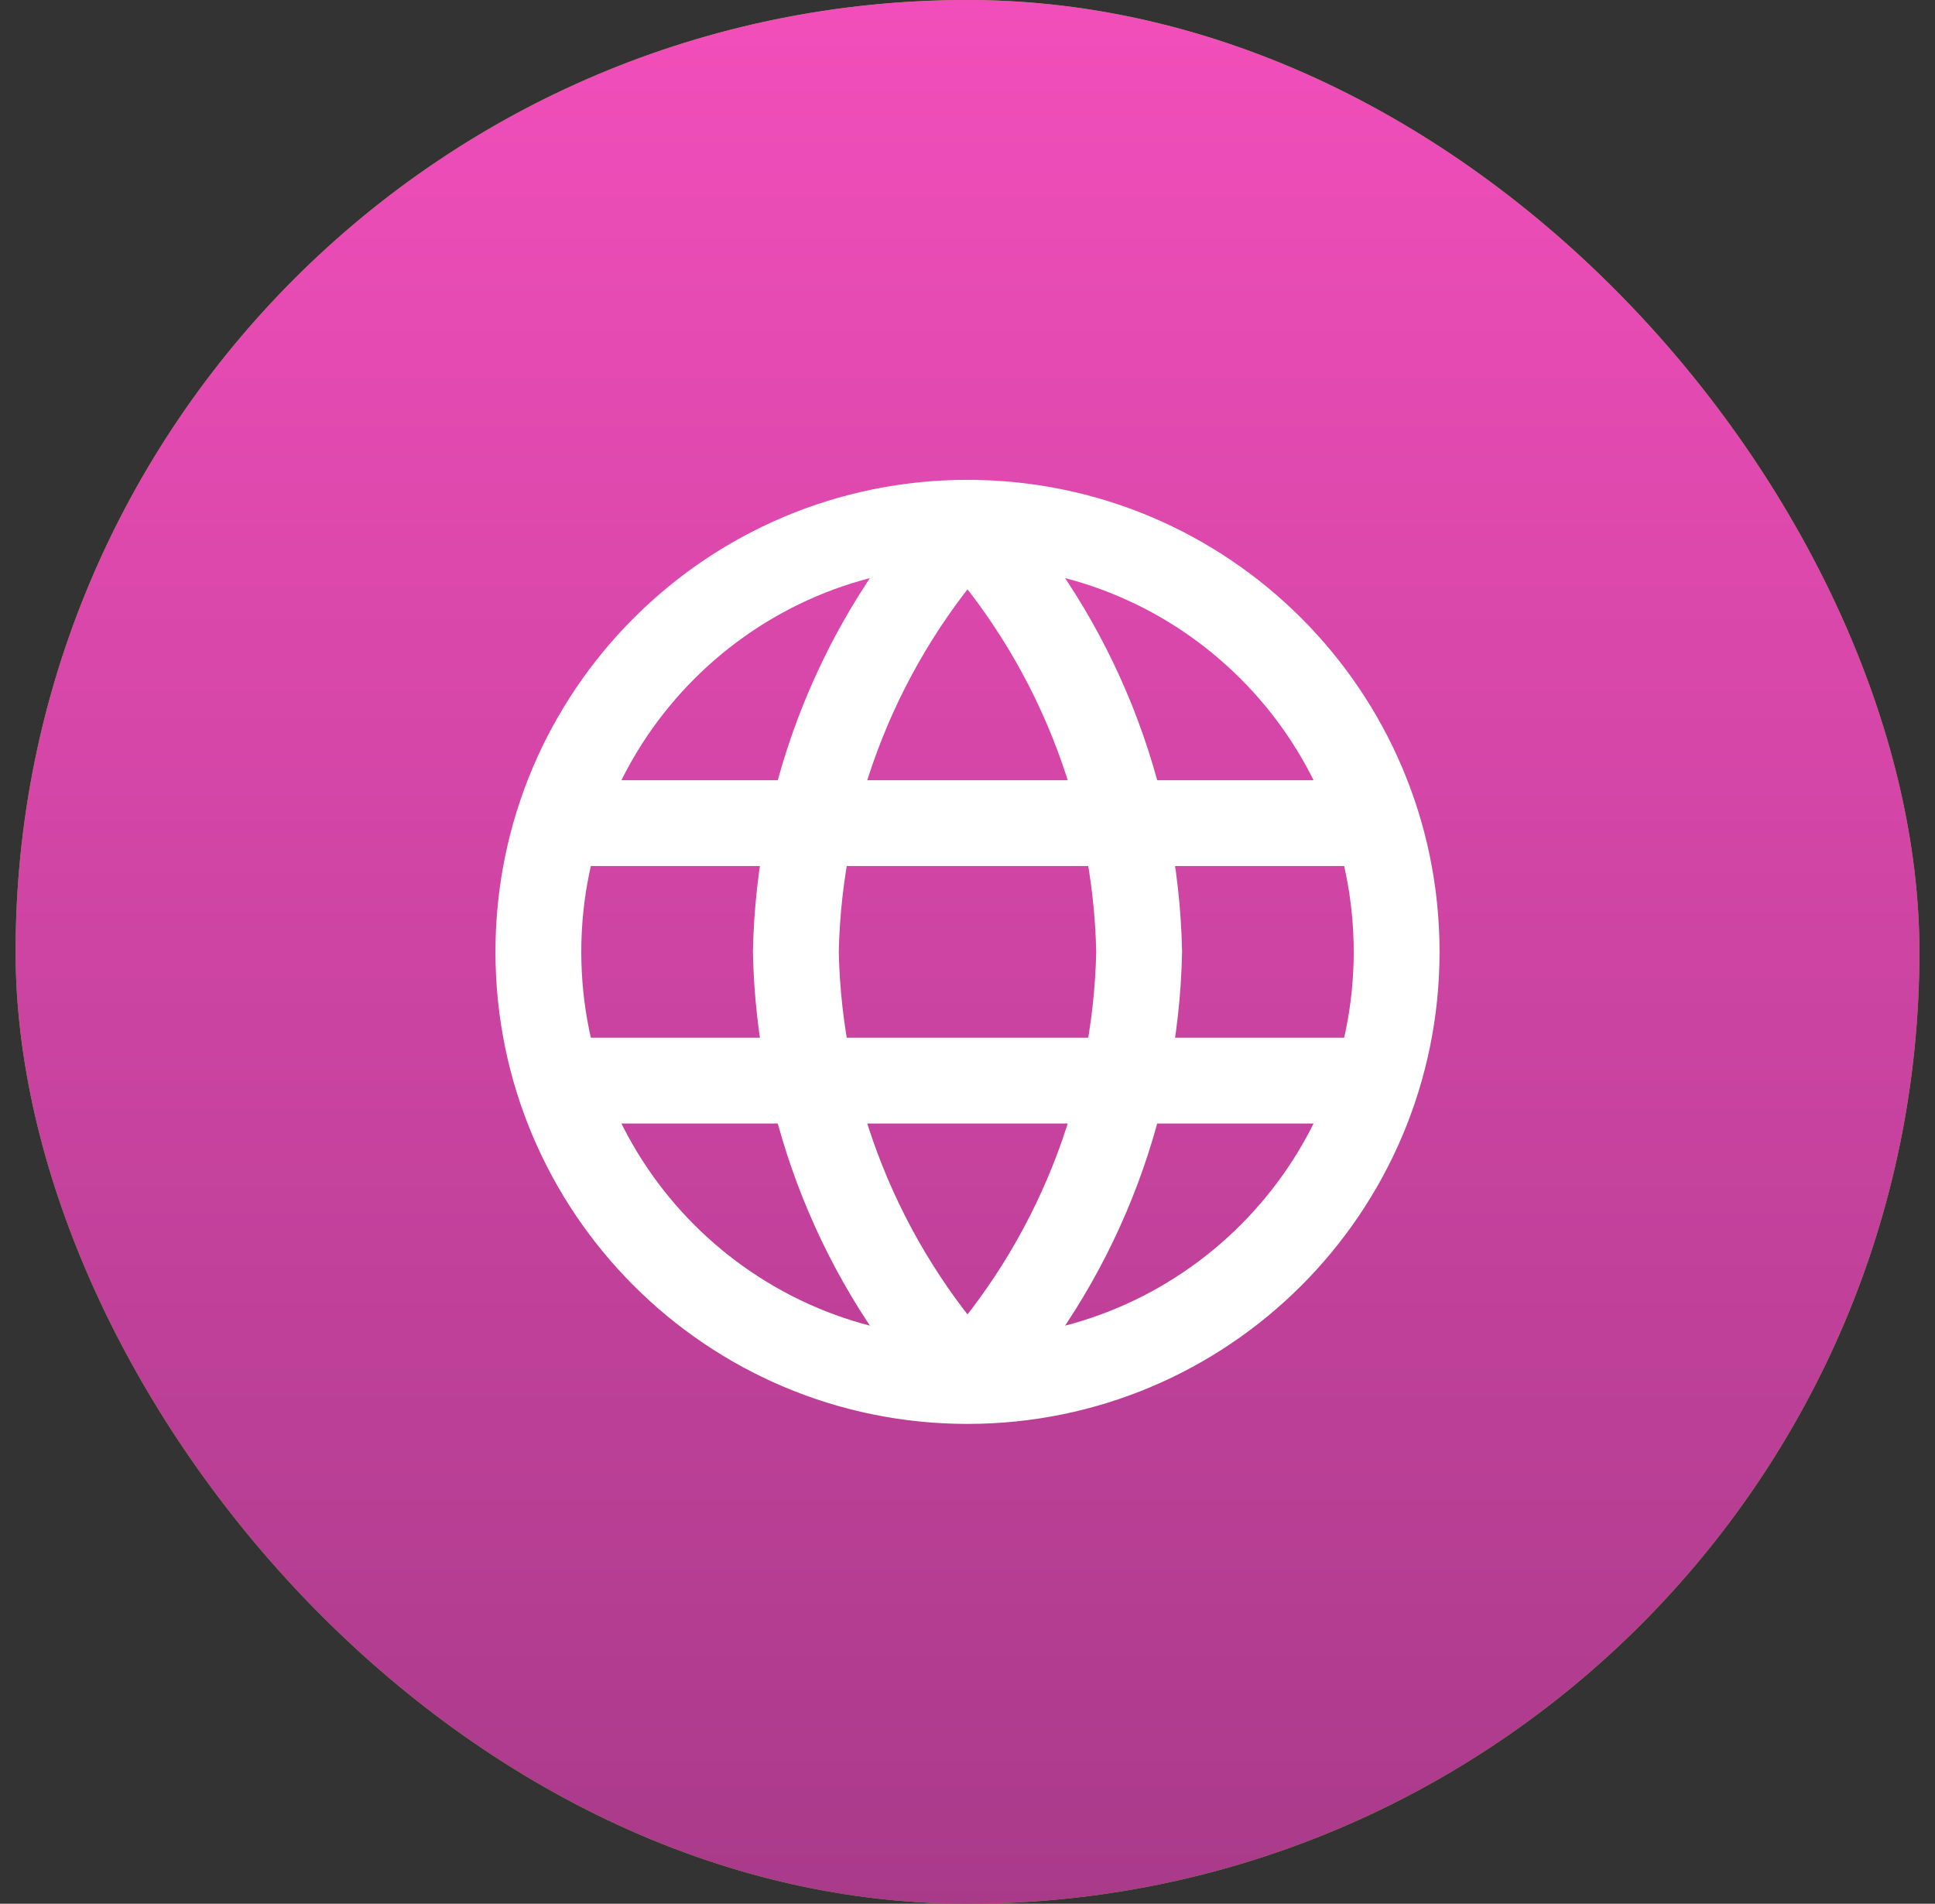
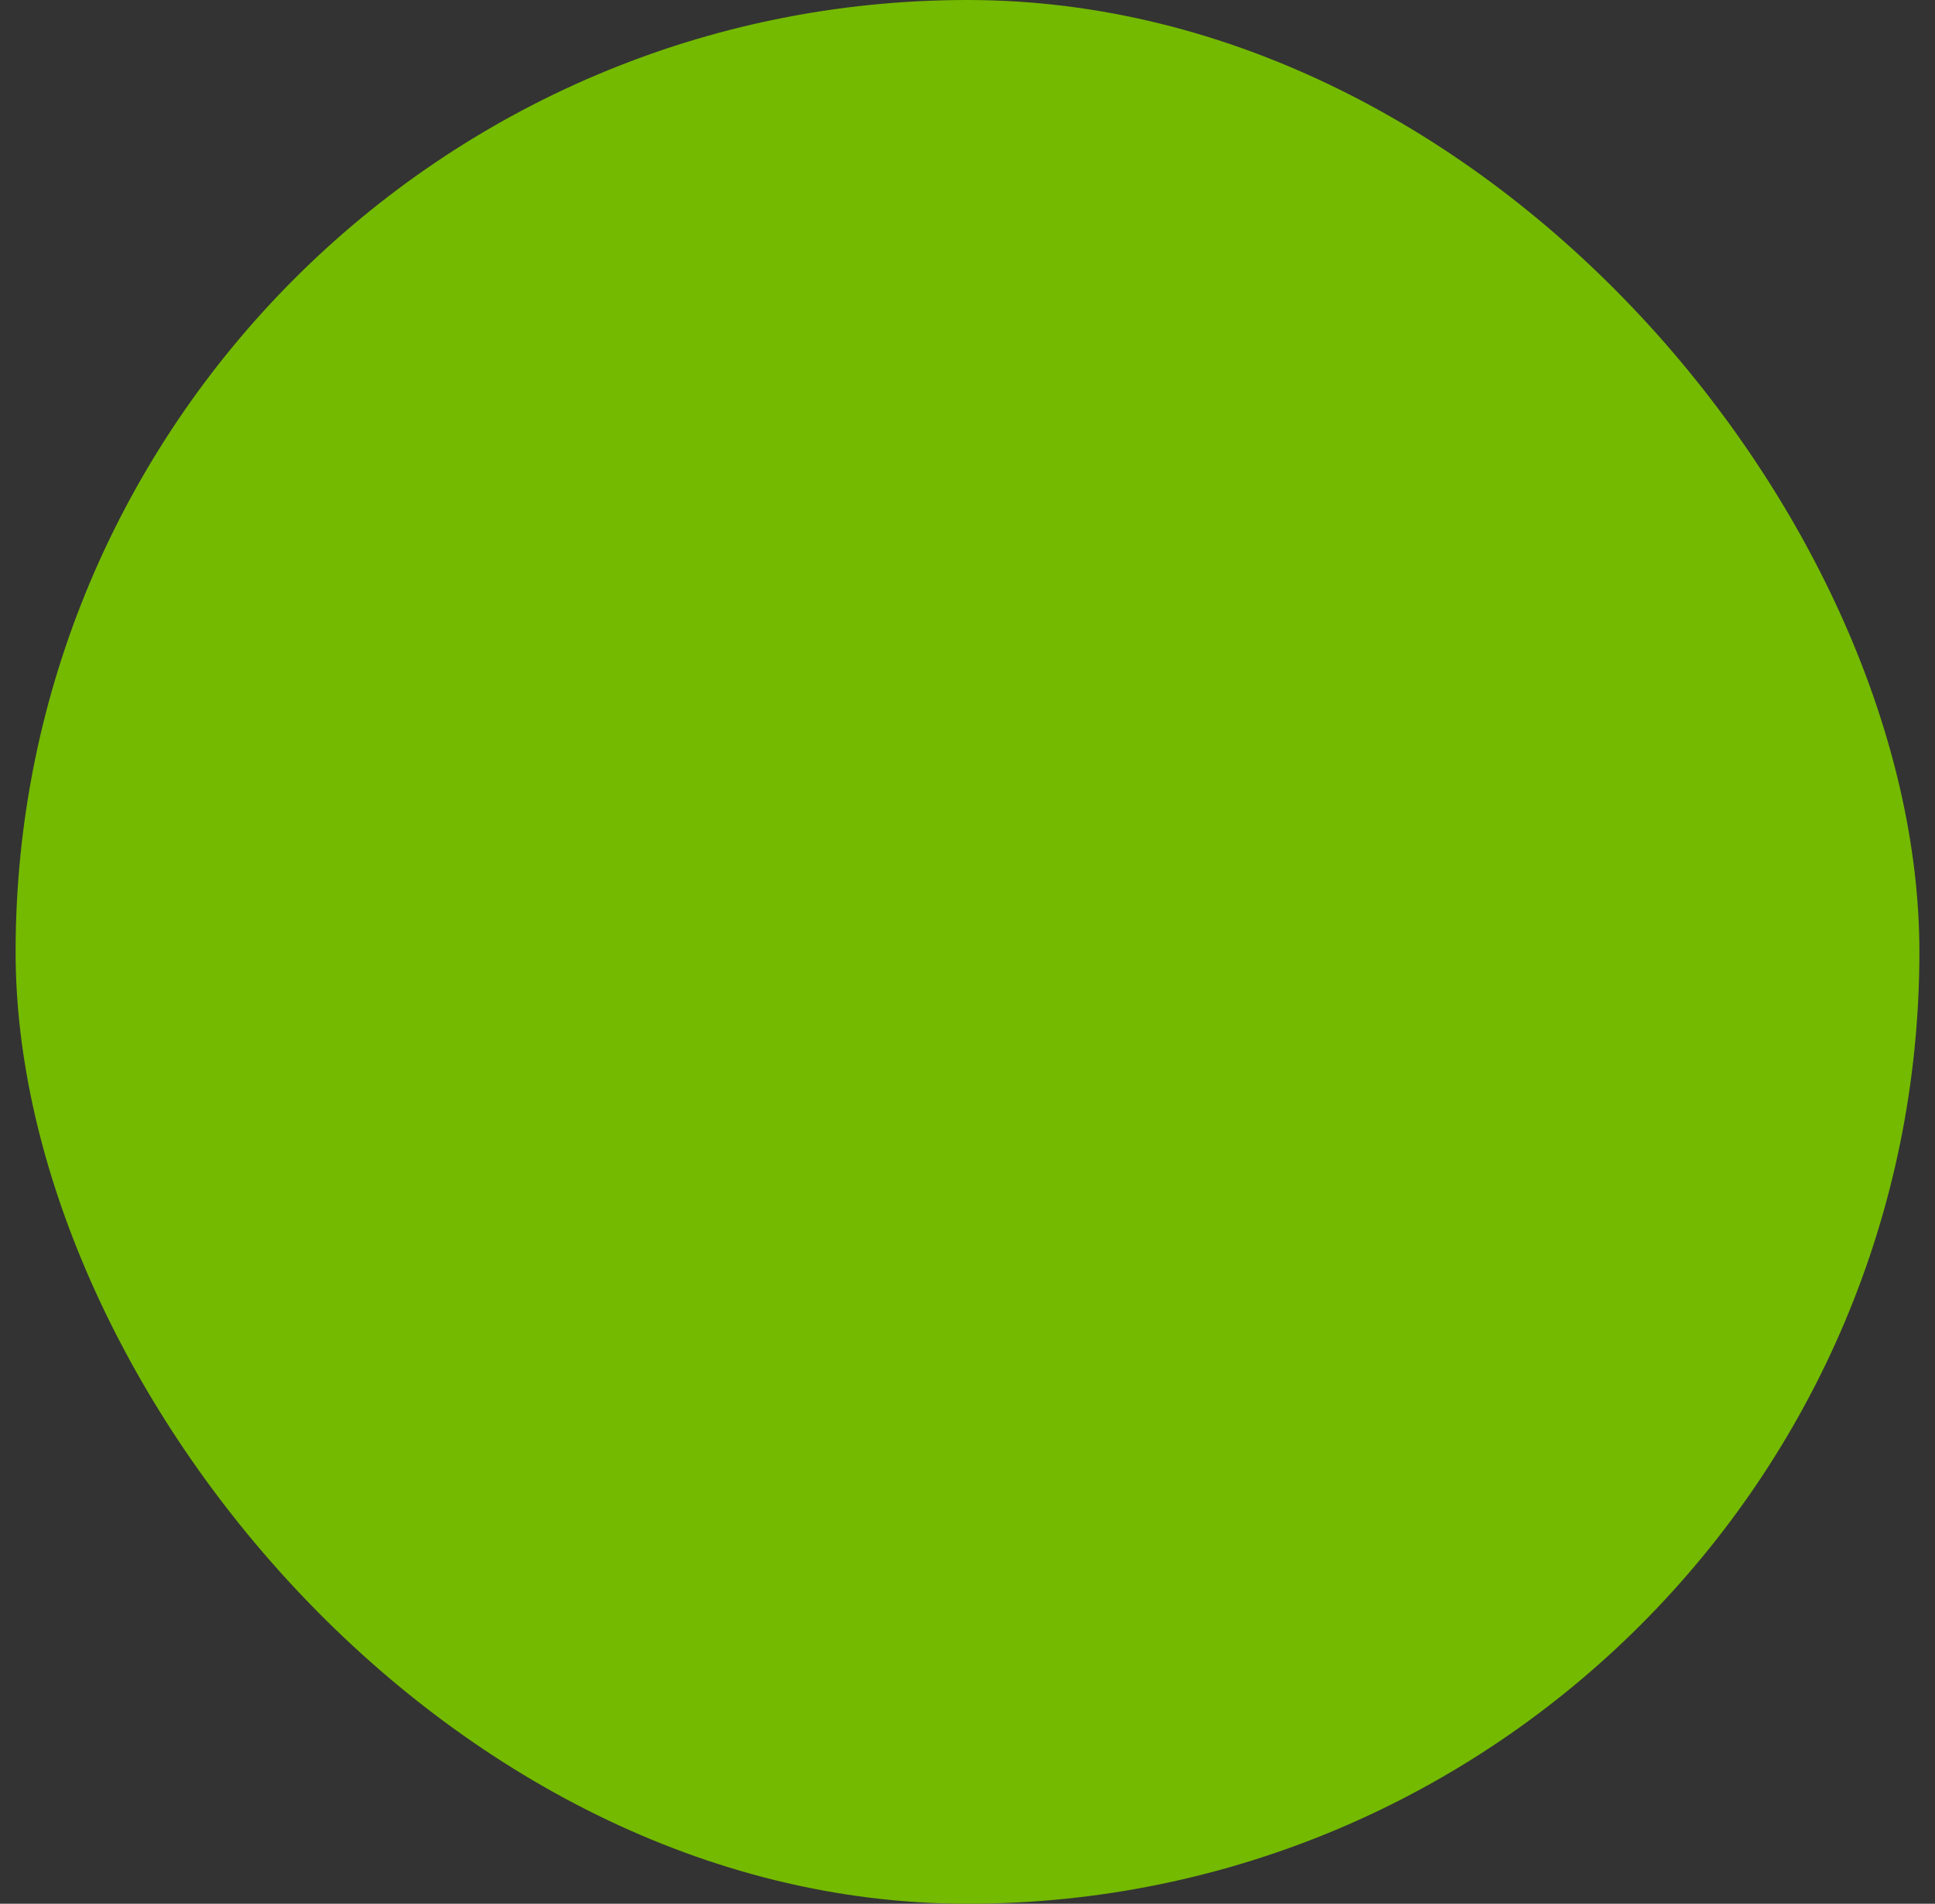
<svg xmlns="http://www.w3.org/2000/svg" width="62" height="61" viewBox="0 0 62 61" fill="none">
  <rect x="0" y="0" width="62" height="61" fill="#333333" stroke="none" />
  <rect x="0.5" width="61" height="61" rx="30.5" fill="#74BA00" />
-   <rect x="0.5" width="61" height="61" rx="30.5" fill="url(#paint0_linear_560_5872)" />
-   <path d="M31 16.75C34.439 20.515 36.394 25.401 36.5 30.5C36.394 35.599 34.439 40.485 31 44.25M31 16.75C27.561 20.515 25.606 25.401 25.5 30.5C25.606 35.599 27.561 40.485 31 44.25M31 16.75C23.406 16.75 17.25 22.906 17.25 30.5C17.25 38.094 23.406 44.25 31 44.25M31 16.75C38.594 16.75 44.75 22.906 44.75 30.5C44.75 38.094 38.594 44.25 31 44.25M17.938 26.375H44.062M17.938 34.625H44.062" stroke="white" stroke-width="2.75" stroke-linecap="round" stroke-linejoin="round" />
  <defs>
    <linearGradient id="paint0_linear_560_5872" x1="31" y1="0" x2="31" y2="61" gradientUnits="userSpaceOnUse">
      <stop stop-color="#F24EBB" />
      <stop offset="1" stop-color="#A93A8A" />
    </linearGradient>
  </defs>
</svg>